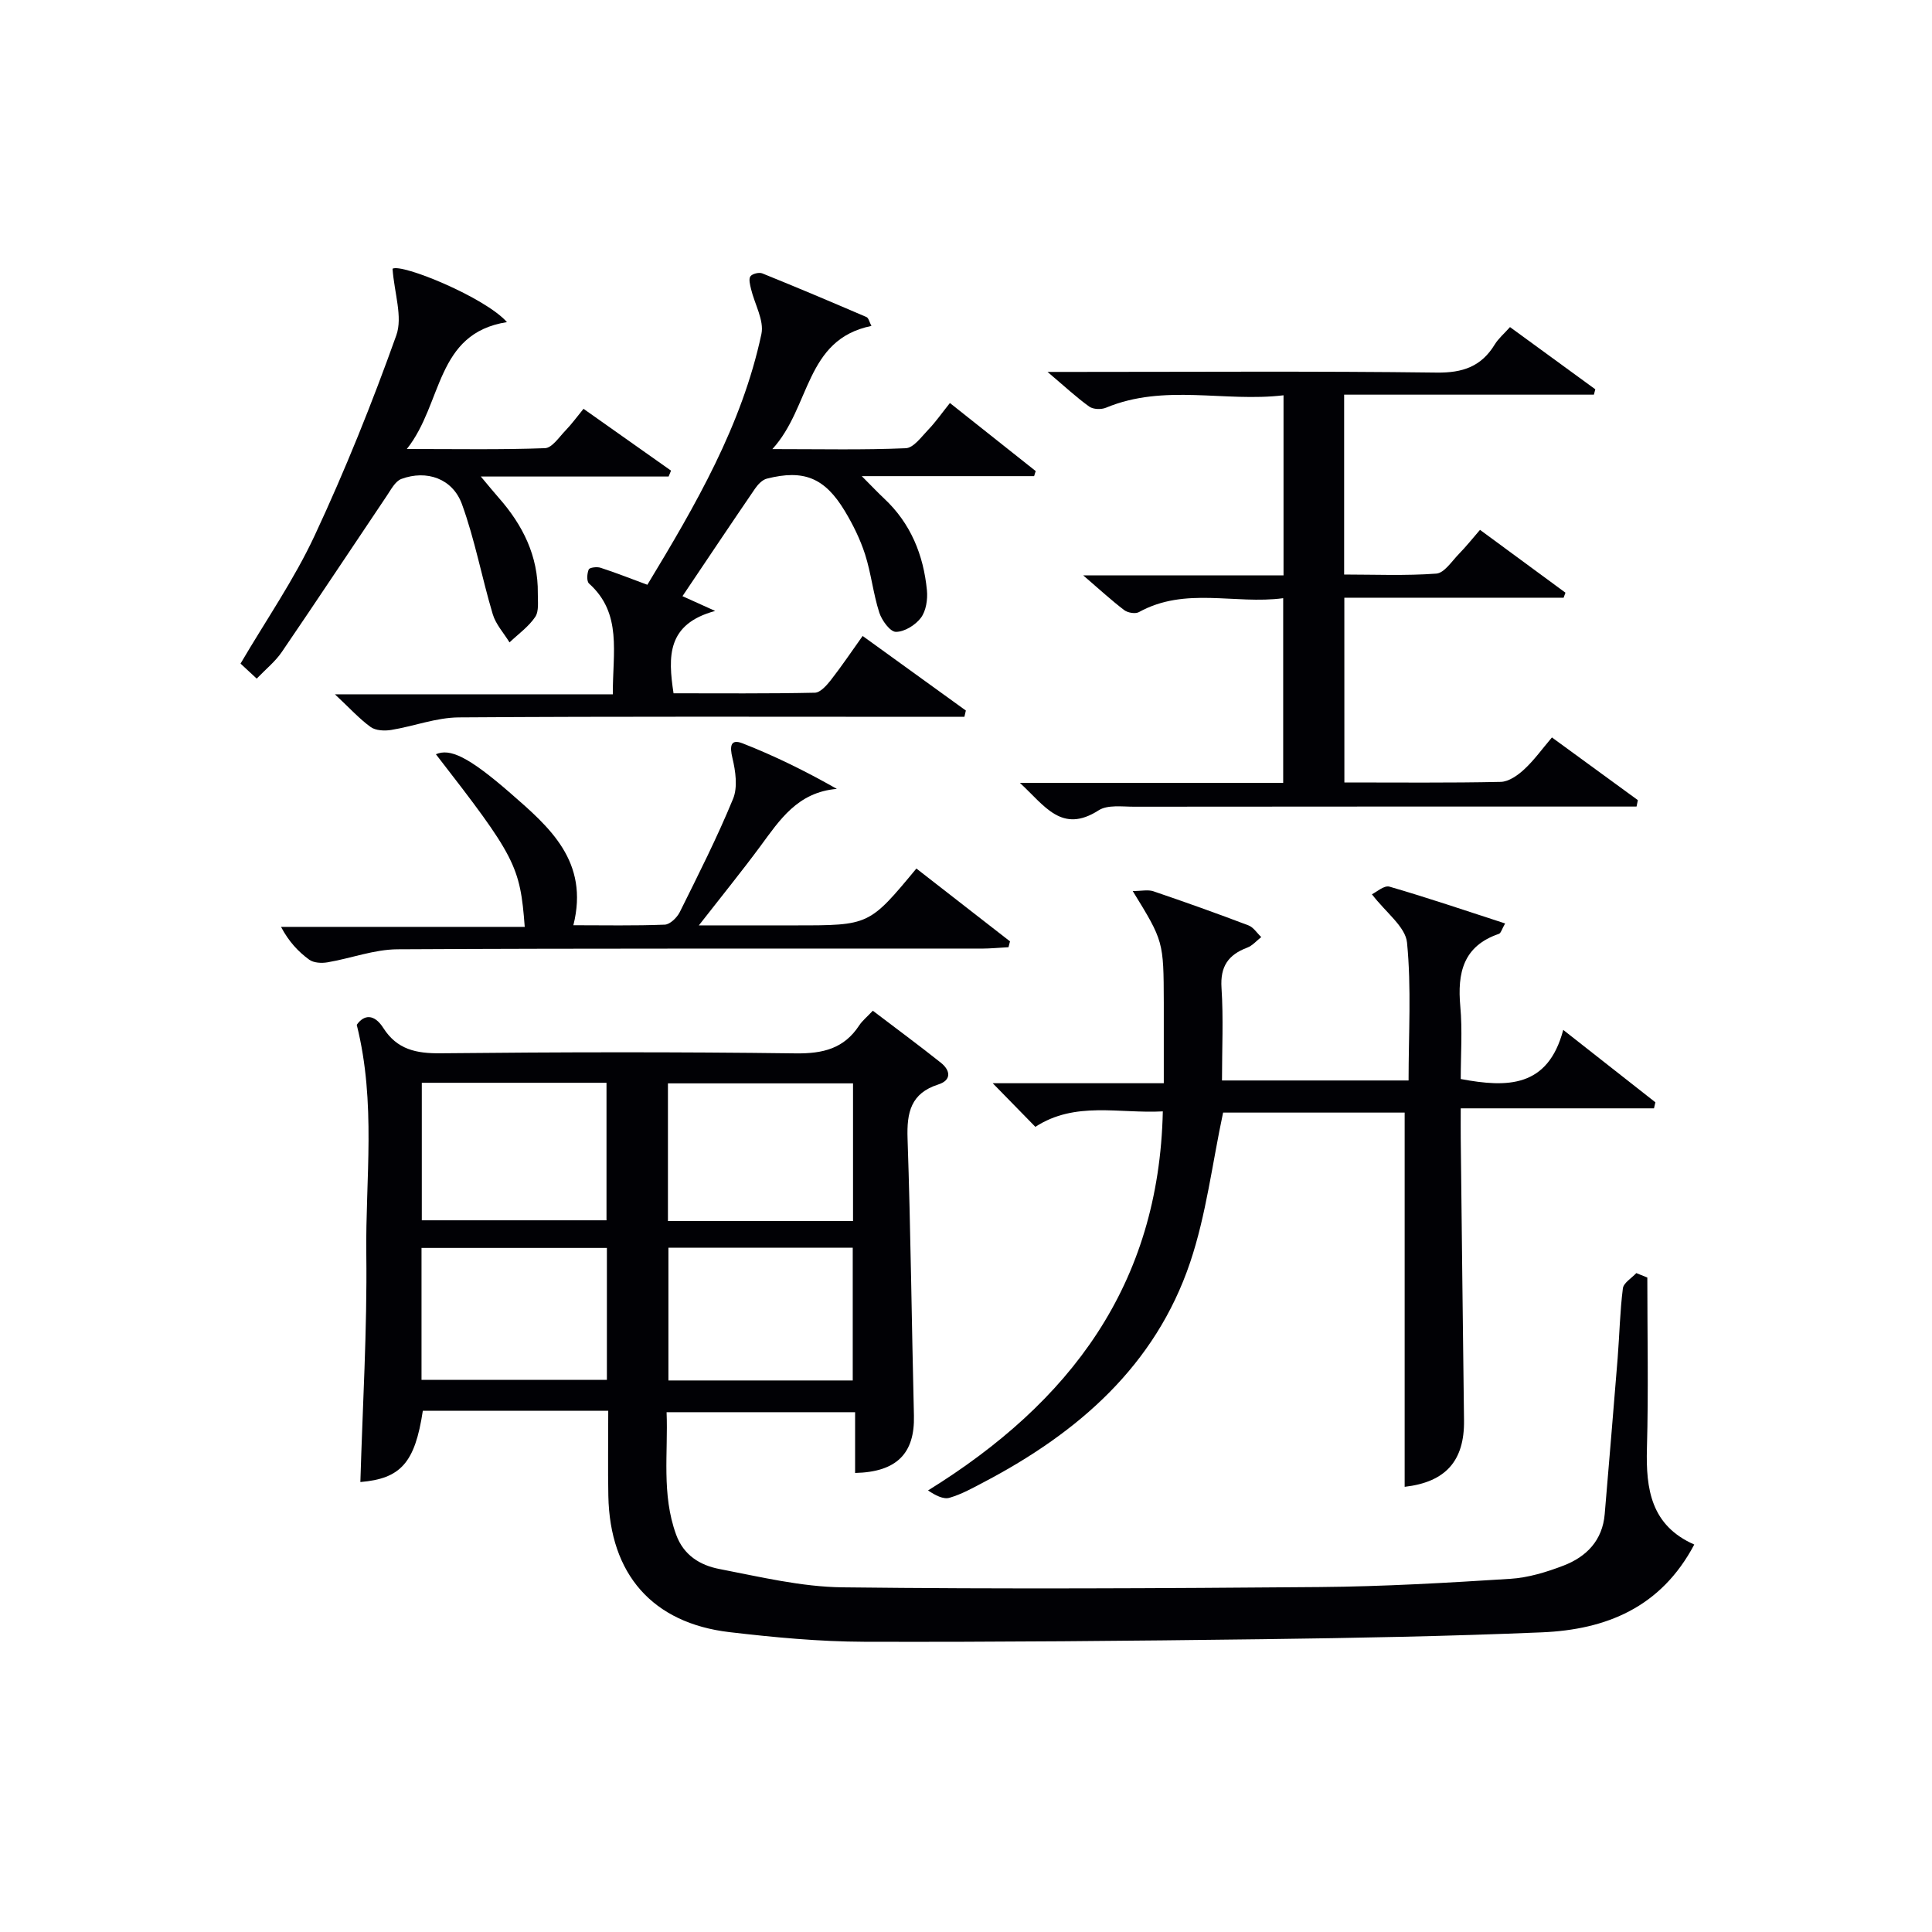
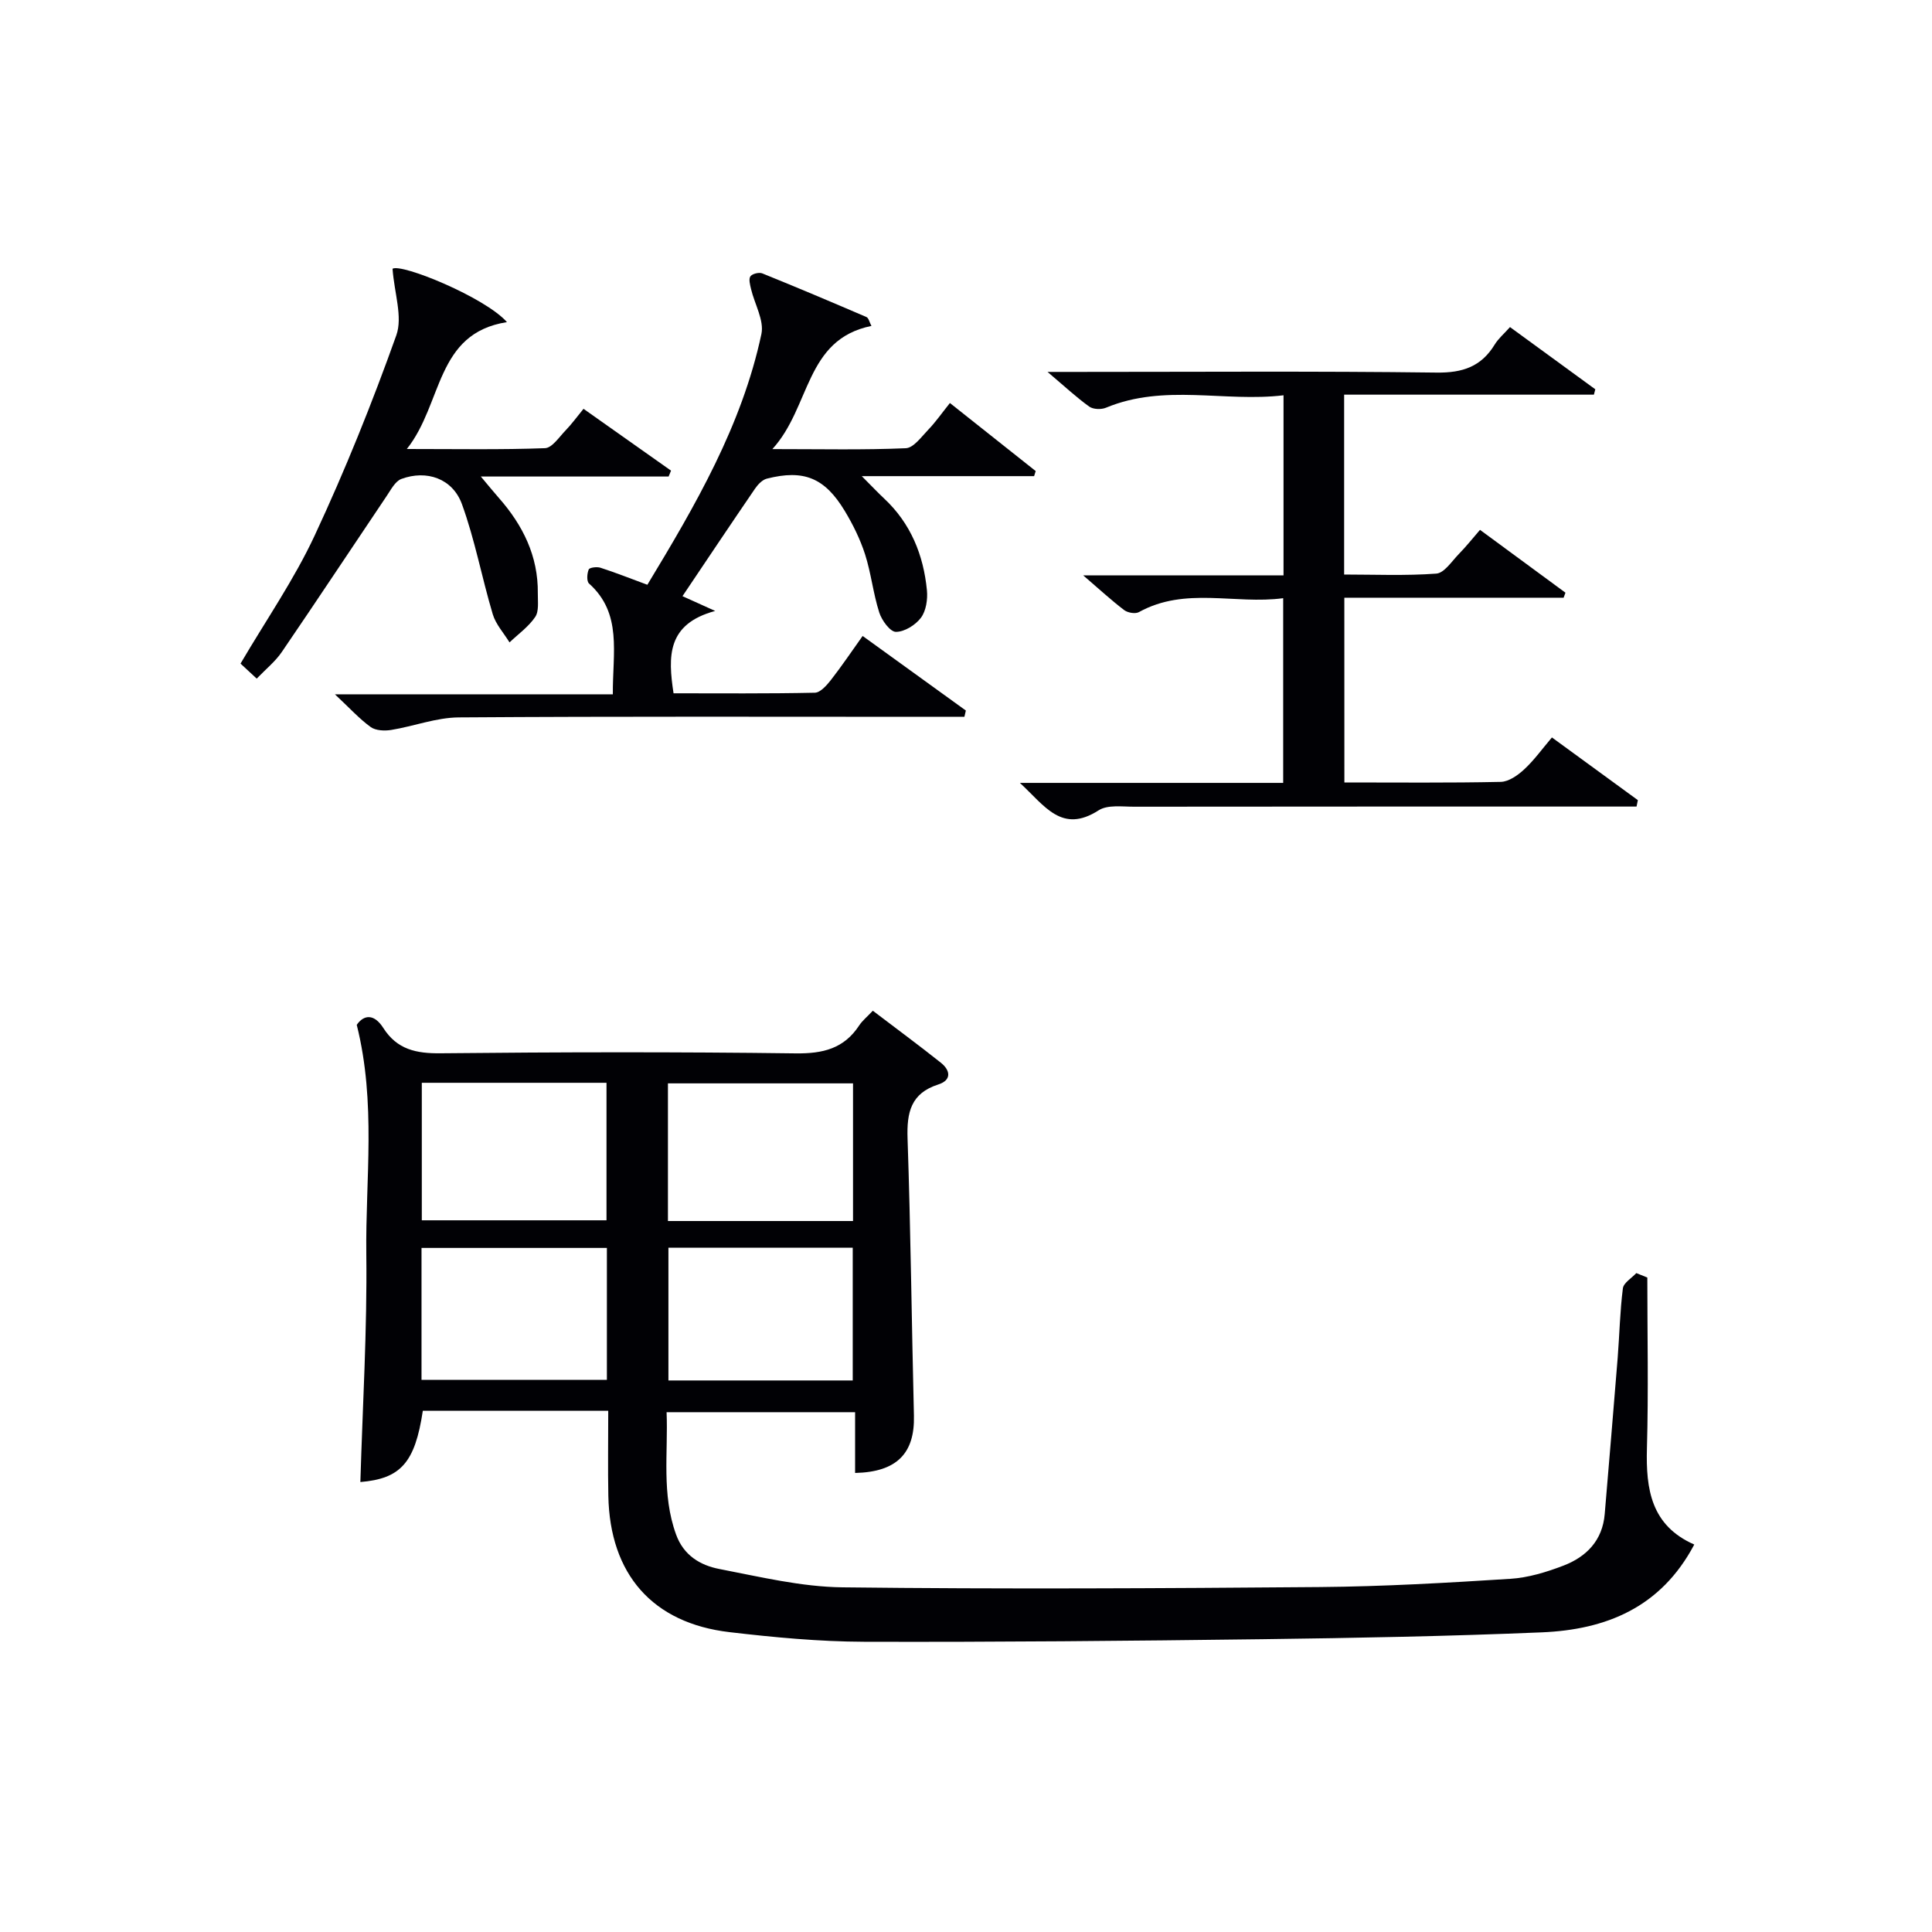
<svg xmlns="http://www.w3.org/2000/svg" enable-background="new 0 0 400 400" viewBox="0 0 400 400">
  <g fill="#010105">
    <path d="m177.04 304.96c0-4.1 0-8.19 0-12.58-13.03 0-25.62 0-39.03 0 .34 8.43-1.08 16.95 1.97 25.34 1.57 4.32 5.01 6.36 8.94 7.12 8.45 1.63 17 3.7 25.52 3.8 32.95.39 65.91.21 98.86-.06 13.13-.11 26.26-.87 39.37-1.7 3.73-.23 7.52-1.39 11.04-2.74 4.76-1.83 8.08-5.22 8.53-10.69.9-10.76 1.82-21.53 2.68-32.29.38-4.81.47-9.64 1.08-14.42.15-1.15 1.81-2.11 2.78-3.16.76.31 1.52.62 2.28.92 0 11.78.25 23.56-.08 35.33-.24 8.5.86 16.02 9.8 19.95-6.93 13.1-18.33 17.62-31.55 18.18-19.29.81-38.61 1.17-57.91 1.42-27.47.35-54.95.61-82.42.53-9.29-.03-18.61-.91-27.85-1.99-15.97-1.87-24.79-12-25.1-28.22-.11-5.64-.02-11.29-.02-17.61-6.68 0-13.11 0-19.55 0-6.3 0-12.61 0-18.84 0-1.62 10.78-4.59 14.05-12.93 14.75.46-15.73 1.42-31.48 1.23-47.21-.19-15.53 2.08-31.23-1.98-47.45 1.48-2.13 3.6-2.33 5.5.65 2.85 4.47 6.82 5.3 11.89 5.24 24.49-.25 48.99-.3 73.49.02 5.64.07 10-.98 13.15-5.79.63-.96 1.57-1.71 2.82-3.04 4.71 3.59 9.47 7.09 14.09 10.77 1.96 1.56 2.28 3.6-.54 4.5-5.69 1.82-6.54 5.8-6.36 11.17.65 19.13.85 38.28 1.32 57.41.19 7.77-3.53 11.66-12.18 11.85zm-89.71-80.78v28.47h38.24c0-9.71 0-19.07 0-28.47-12.87 0-25.31 0-38.24 0zm89.28 28.62c0-9.78 0-19.13 0-28.5-12.95 0-25.51 0-38.32 0v28.5zm-50.96 32.89c0-9.38 0-18.4 0-27.32-13.04 0-25.73 0-38.38 0v27.32zm50.9.12c0-9.16 0-18.29 0-27.49-12.84 0-25.53 0-38.16 0v27.49z" />
-     <path d="m234.52 184.48c1.81 0 3.16-.33 4.28.05 6.6 2.24 13.17 4.59 19.68 7.06 1.04.39 1.77 1.6 2.65 2.42-.96.75-1.82 1.78-2.91 2.19-3.92 1.48-5.61 3.89-5.32 8.32.41 6.27.1 12.59.1 19.18h38.63c0-9.65.6-19.17-.32-28.54-.32-3.29-4.38-6.22-7.27-10.01.9-.42 2.52-1.9 3.63-1.58 7.91 2.29 15.71 4.95 23.95 7.62-.67 1.15-.86 2.01-1.3 2.16-7.39 2.52-8.61 8.08-7.98 15.01.45 4.93.09 9.94.09 15.04 9.62 1.8 18.04 1.83 21.22-10.17 6.96 5.47 13.02 10.23 19.08 14.99-.1.42-.19.84-.29 1.25-13.11 0-26.22 0-40.01 0 0 2.61-.02 4.39 0 6.17.22 19.47.43 38.95.68 58.42.11 8.44-3.85 12.8-12.29 13.77 0-25.68 0-51.41 0-77.48-12.52 0-25.41 0-37.59 0-2.24 10.5-3.49 21.12-6.83 31.03-7.22 21.38-23.15 35.2-42.6 45.43-2.34 1.23-4.7 2.56-7.22 3.29-1.28.37-2.93-.51-4.44-1.52 29.43-18.22 47.82-42.53 48.61-78.48-9.09.49-18.12-2.17-26.39 3.2-2.89-2.95-5.64-5.76-8.83-9.03h35.42c0-5.82.01-11.23 0-16.64-.04-12.76-.05-12.76-6.43-23.15z" />
    <path d="m278.34 162c11.08 0 21.73.11 32.38-.12 1.66-.04 3.54-1.37 4.86-2.6 2.05-1.9 3.7-4.21 5.73-6.6 6.09 4.44 11.94 8.71 17.79 12.98-.09.44-.18.89-.27 1.33-1.69 0-3.37 0-5.06 0-32.99 0-65.99-.01-98.98.03-2.47 0-5.48-.44-7.33.75-7.64 4.9-11.13-.92-16.3-5.68h54.51c0-12.78 0-25.16 0-38.24-10.01 1.34-20.25-2.44-29.87 2.88-.74.41-2.31.14-3.04-.41-2.61-1.98-5.03-4.22-8.49-7.19h41.47c0-12.51 0-24.44 0-37.29-12.2 1.47-24.66-2.46-36.75 2.57-.98.41-2.64.36-3.46-.22-2.65-1.9-5.06-4.15-8.65-7.19h6.07c24.83 0 49.66-.18 74.49.14 5.4.07 9.23-1.24 12.02-5.8.76-1.25 1.94-2.24 3.17-3.62 5.96 4.35 11.81 8.61 17.66 12.88-.1.37-.19.74-.29 1.11-17.14 0-34.29 0-51.71 0v37.24c6.27 0 12.7.28 19.08-.19 1.65-.12 3.2-2.55 4.66-4.05 1.5-1.53 2.84-3.22 4.39-5.01 6.05 4.45 11.87 8.73 17.69 13.01-.13.35-.25.69-.38 1.04-15.02 0-30.04 0-45.4 0 .01 12.92.01 25.3.01 38.25z" />
    <path d="m126.88 143.75c-.06-8.65 2-16.73-4.93-22.94-.52-.47-.42-2.07-.06-2.91.18-.41 1.71-.6 2.45-.35 3.13 1.01 6.19 2.23 9.69 3.52 9.97-16.48 19.57-32.97 23.61-51.91.6-2.83-1.41-6.2-2.15-9.34-.2-.86-.52-2.03-.13-2.6.38-.54 1.78-.89 2.46-.62 7.23 2.92 14.41 5.96 21.57 9.04.45.19.61 1.05 1.03 1.84-13.81 2.81-12.53 16.77-20.51 25.5 10.18 0 18.91.2 27.62-.18 1.63-.07 3.26-2.39 4.69-3.87 1.49-1.55 2.73-3.34 4.45-5.49 6 4.76 11.88 9.42 17.76 14.09-.11.35-.22.7-.33 1.05-11.34 0-22.67 0-35.68 0 2.27 2.28 3.42 3.5 4.64 4.64 5.5 5.15 8.14 11.68 8.85 18.99.18 1.88-.17 4.26-1.24 5.69-1.13 1.51-3.41 2.93-5.19 2.92-1.19-.01-2.92-2.38-3.44-4.01-1.26-3.93-1.68-8.12-2.94-12.05-1.01-3.13-2.51-6.17-4.21-8.99-4.15-6.87-8.49-8.61-16.13-6.67-.94.24-1.85 1.21-2.44 2.07-4.97 7.27-9.86 14.58-15.02 22.26 1.63.74 3.44 1.55 6.77 3.06-10.01 2.71-9.78 9.4-8.62 17.05 9.68 0 19.47.09 29.25-.12 1.14-.02 2.45-1.52 3.32-2.62 2.24-2.87 4.27-5.89 6.58-9.13 7.27 5.25 14.32 10.35 21.37 15.44-.1.43-.2.86-.3 1.3-1.9 0-3.8 0-5.7 0-32.99 0-65.98-.11-98.97.12-4.68.03-9.33 1.84-14.02 2.6-1.37.22-3.2.14-4.24-.61-2.36-1.71-4.36-3.93-7.4-6.77z" />
    <path d="m53.15 140.5c-1.36-1.27-2.4-2.23-3.35-3.11 5.29-9.02 11.11-17.41 15.36-26.54 6.3-13.5 11.88-27.39 16.89-41.42 1.36-3.81-.41-8.73-.78-13.79 1.88-1.14 19.16 5.92 23.69 11.05-14.86 2.33-13.23 16.84-20.73 26.27 10.48 0 19.55.17 28.61-.17 1.47-.06 2.93-2.31 4.26-3.68 1.25-1.29 2.31-2.76 3.71-4.47 6.15 4.34 12.13 8.57 18.12 12.8-.17.41-.33.82-.5 1.22-12.54 0-25.08 0-38.88 0 1.74 2.07 2.69 3.25 3.69 4.38 5 5.67 8.2 12.07 8.11 19.81-.02 1.66.27 3.68-.54 4.88-1.37 2.03-3.5 3.54-5.32 5.27-1.19-1.94-2.84-3.73-3.47-5.83-2.26-7.56-3.69-15.4-6.38-22.79-1.94-5.32-7.32-7.15-12.54-5.22-1.29.48-2.18 2.26-3.07 3.57-7.22 10.72-14.35 21.51-21.64 32.19-1.35 2.01-3.33 3.59-5.24 5.58z" />
-     <path d="m118.71 191.56c6.4 0 12.67.13 18.92-.12 1.09-.04 2.54-1.46 3.11-2.6 3.84-7.74 7.75-15.46 11.03-23.44 1-2.42.52-5.75-.13-8.46-.58-2.42-.42-4.03 2.1-3.04 6.57 2.57 12.93 5.69 19.52 9.43-8.14.69-11.83 6.44-15.85 11.89-3.83 5.18-7.89 10.18-12.72 16.37h16.03 4c15.24 0 15.24 0 25.01-11.77 6.45 5.02 12.92 10.05 19.38 15.08-.1.4-.21.81-.31 1.21-1.86.1-3.72.28-5.59.29-40.31.02-80.61-.08-120.92.14-4.83.03-9.64 1.88-14.49 2.7-1.22.21-2.86.12-3.78-.55-2.26-1.65-4.21-3.72-5.84-6.79h50.46c-.95-12.64-1.95-14.55-18.39-35.74 2.86-1.25 6.65.4 15.48 8.1 7.98 6.96 16.31 14.06 12.98 27.3z" />
  </g>
</svg>